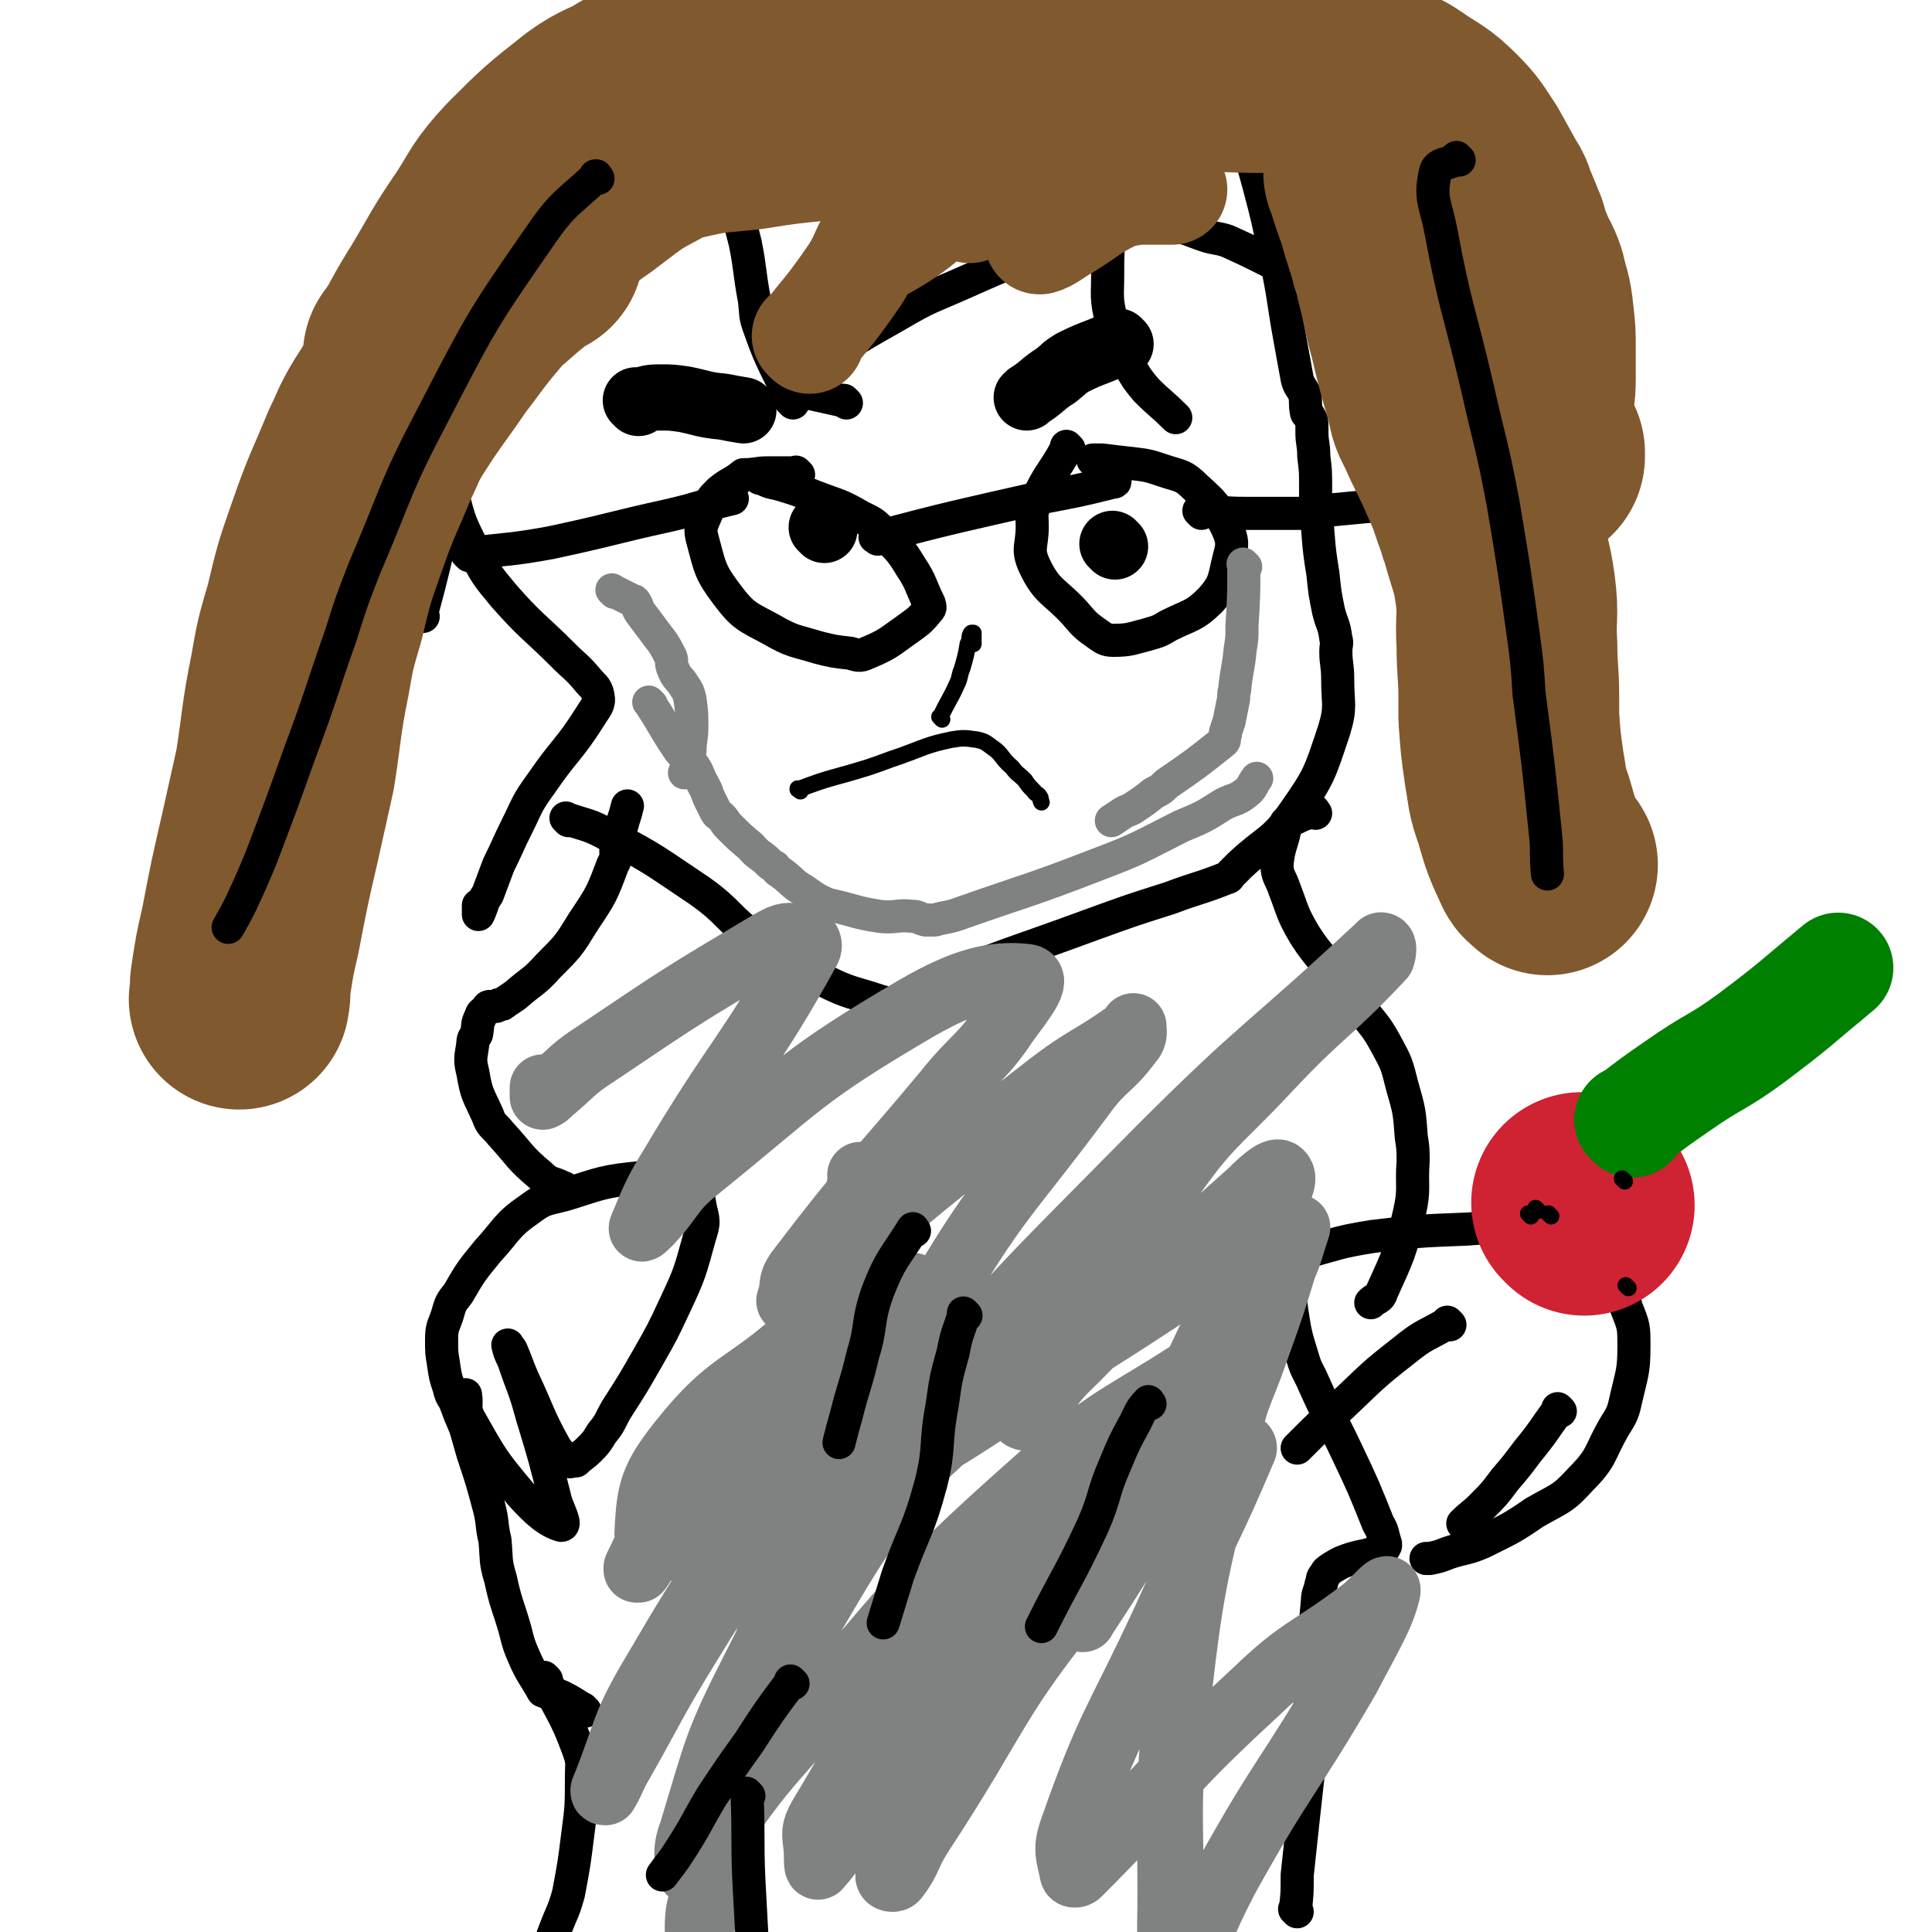
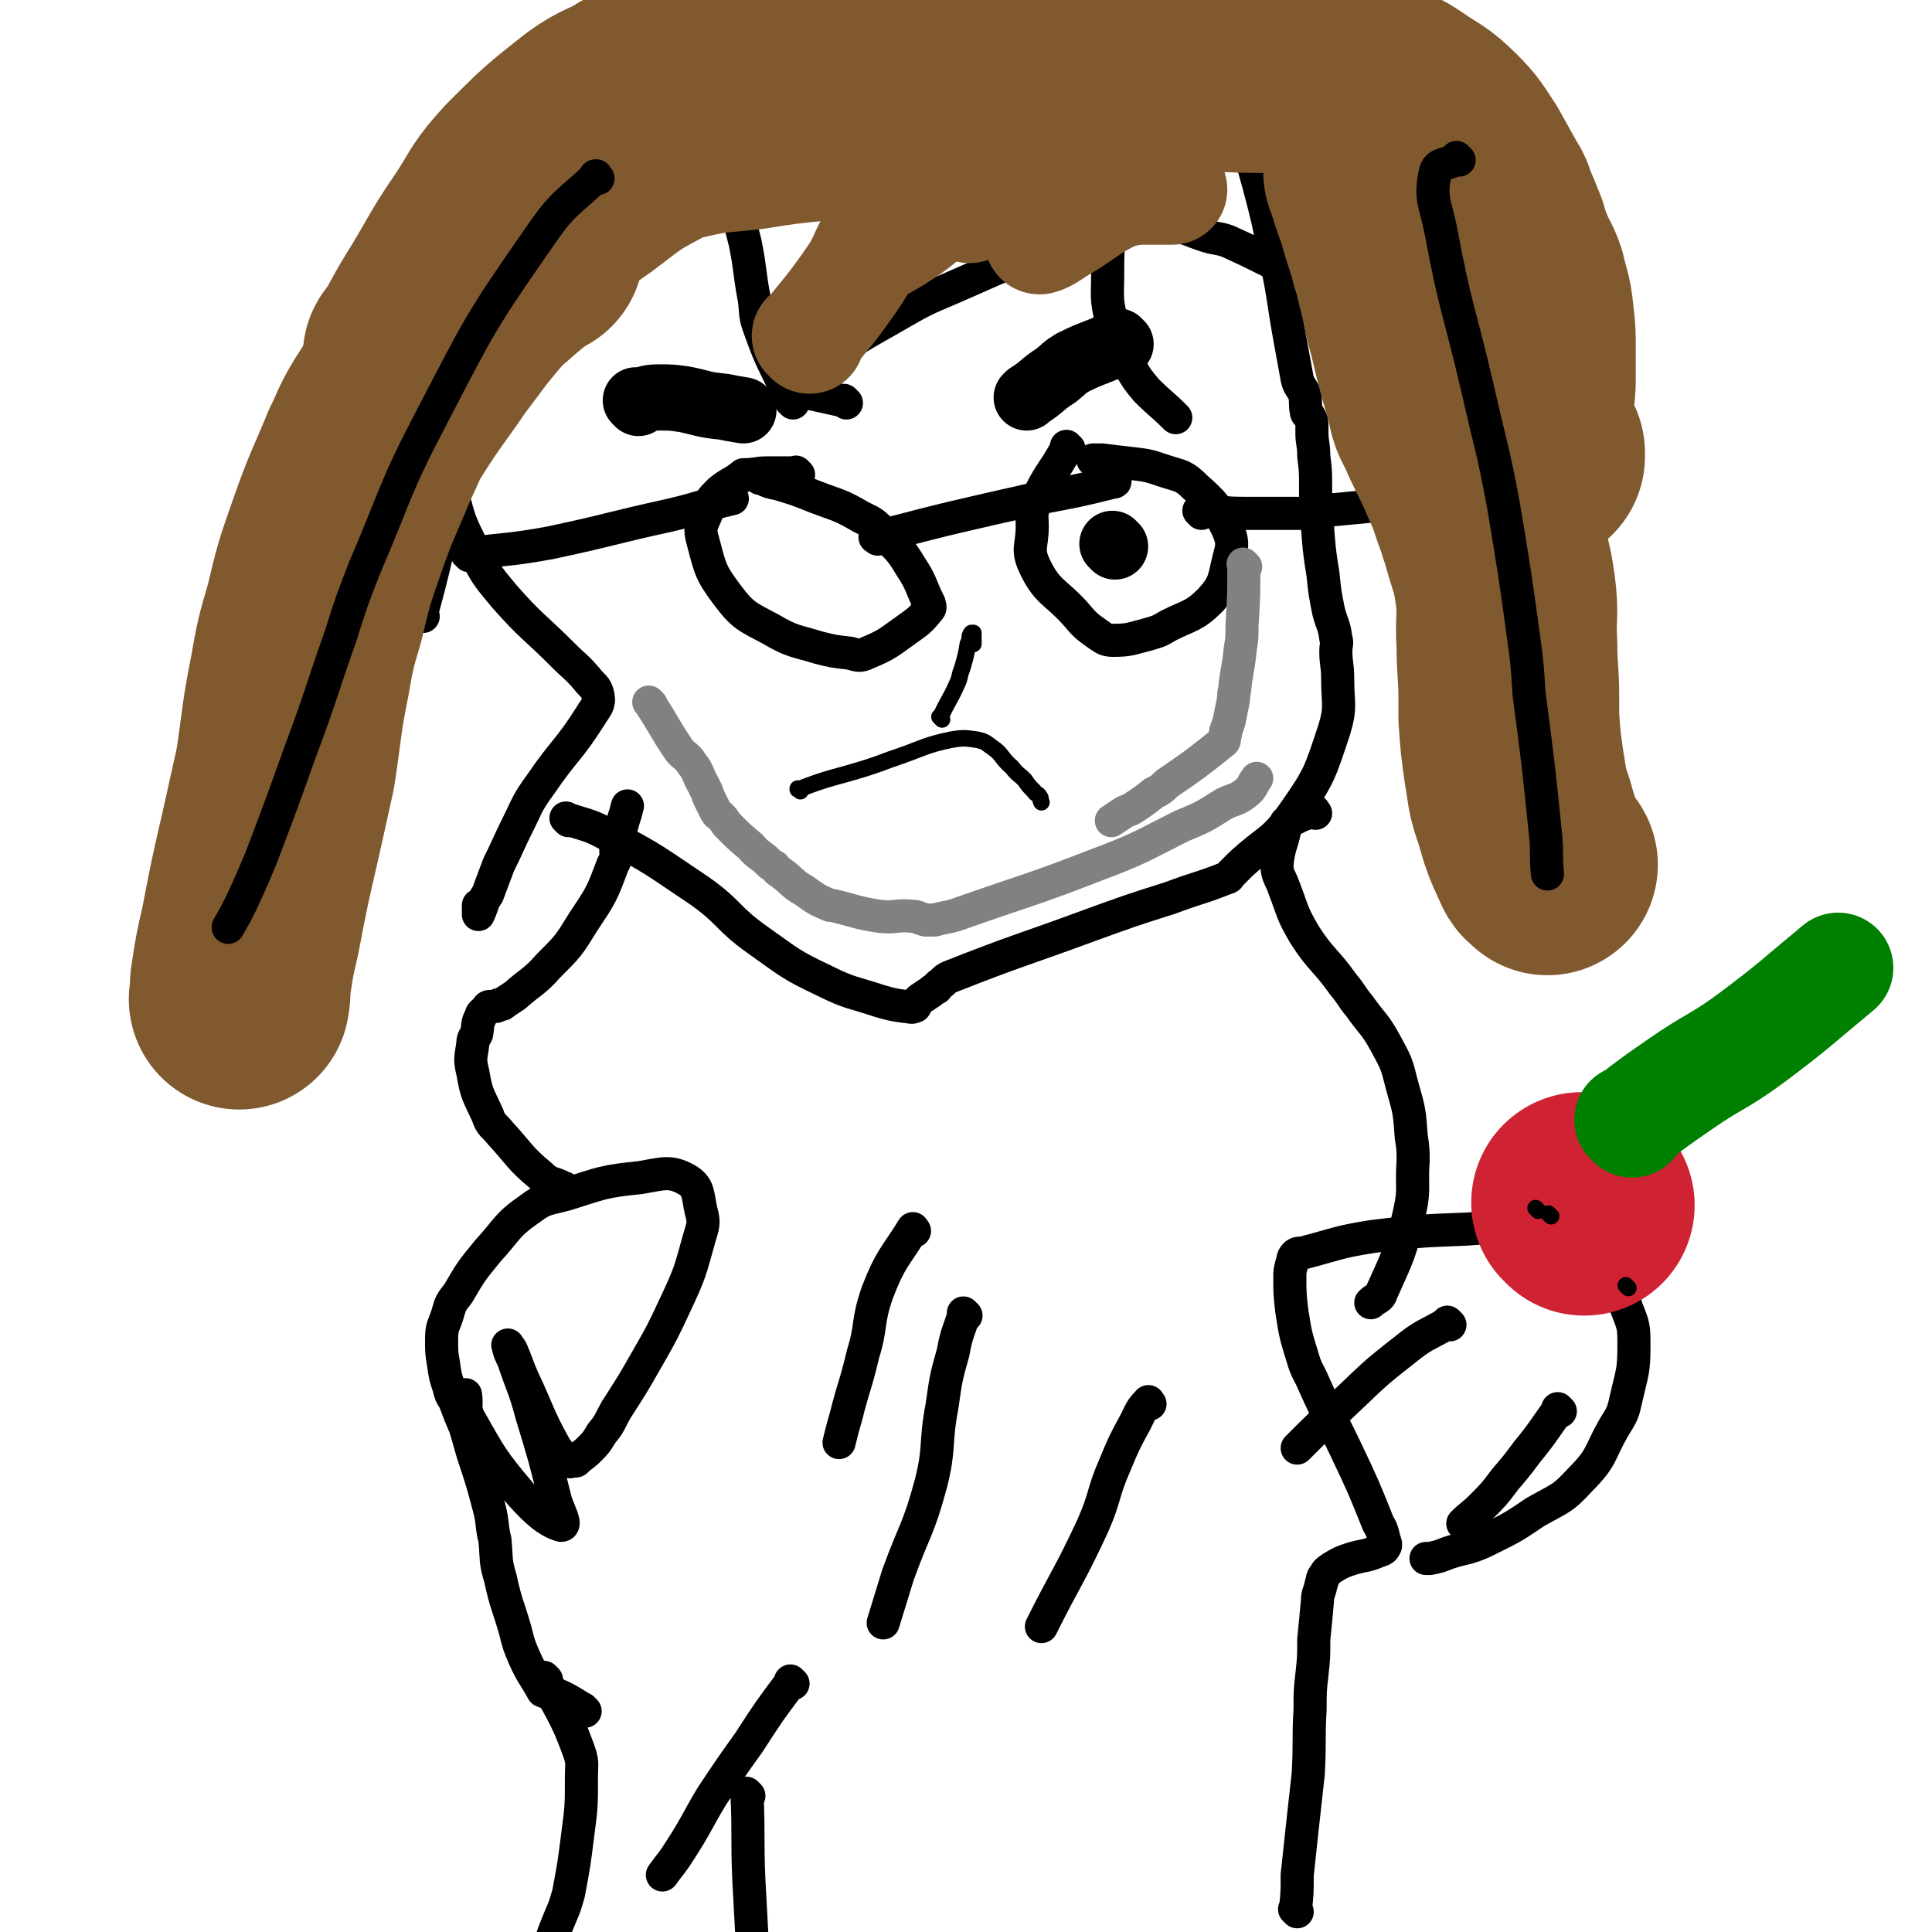
<svg xmlns="http://www.w3.org/2000/svg" viewBox="0 0 1050 1050" version="1.1">
  <g fill="none" stroke="#000000" stroke-width="18" stroke-linecap="round" stroke-linejoin="round">
    <path d="M318,930c-1,-1 -1,-1 -1,-1 -1,-1 0,0 0,0 0,0 0,0 0,0 0,0 0,0 0,0 -1,-1 0,0 0,0 0,0 0,0 0,0 0,0 0,0 0,0 -1,-1 0,0 0,0 -5,-3 -6,-4 -12,-7 -5,-2 -5,-1 -10,-3 0,0 0,0 0,0 -5,-9 -6,-9 -10,-18 -3,-7 -3,-7 -5,-15 -4,-14 -5,-14 -8,-28 -3,-10 -2,-10 -3,-21 -2,-8 -1,-9 -3,-17 -4,-15 -4,-15 -9,-30 -2,-7 -2,-7 -4,-14 -3,-7 -3,-7 -6,-15 -2,-3 -2,-3 -3,-7 -2,-6 -2,-6 -3,-13 -1,-6 -1,-6 -1,-13 0,-7 1,-7 3,-13 2,-7 2,-7 6,-12 7,-12 7,-12 16,-23 11,-12 10,-14 23,-23 8,-6 9,-5 20,-8 19,-6 20,-7 40,-9 12,-2 16,-4 25,1 7,4 6,8 8,17 2,7 1,8 -1,15 -5,18 -5,19 -13,36 -7,15 -7,15 -15,29 -8,14 -8,14 -17,28 -4,7 -3,7 -8,13 -3,5 -3,5 -7,9 -3,3 -4,3 -7,6 -1,0 -1,0 -1,0 -2,0 -2,1 -3,0 -4,-3 -4,-3 -7,-7 -10,-18 -9,-19 -18,-38 -3,-7 -3,-8 -6,-15 -1,-2 -1,-1 -2,-3 0,0 0,0 0,0 1,4 1,4 3,8 5,15 6,15 10,30 7,23 7,23 13,47 2,6 6,13 3,13 -7,-2 -13,-7 -22,-17 -16,-19 -16,-20 -28,-41 -3,-6 -1,-7 -2,-13 " />
    <path d="M705,1039c-1,-1 -1,-1 -1,-1 -1,-1 0,0 0,0 0,0 0,0 0,0 0,0 0,0 0,0 -1,-1 0,0 0,0 0,0 0,0 0,0 1,-9 1,-9 1,-19 3,-28 3,-28 6,-55 1,-18 0,-18 1,-35 0,-10 0,-10 1,-19 1,-9 1,-9 1,-19 1,-10 1,-10 2,-21 0,-4 1,-4 2,-9 1,-2 0,-3 2,-5 1,-2 1,-2 4,-4 5,-3 5,-3 11,-5 7,-2 7,-1 14,-4 3,-1 3,-1 4,-3 0,0 0,-1 0,-1 -2,-6 -1,-6 -4,-11 -8,-20 -8,-20 -17,-39 -9,-19 -10,-19 -18,-37 -3,-7 -4,-7 -6,-14 -4,-13 -4,-13 -6,-26 -1,-9 -1,-9 -1,-18 0,-3 0,-3 1,-7 1,-2 0,-3 2,-5 1,-1 2,-1 4,-1 19,-5 19,-6 38,-9 25,-3 25,-3 51,-4 13,-1 13,-1 26,0 5,0 5,1 9,3 9,2 10,0 18,4 13,7 14,7 24,17 7,7 7,9 10,19 4,10 4,10 4,21 0,13 -1,14 -4,27 -2,9 -2,9 -7,17 -8,14 -6,16 -18,28 -10,11 -11,10 -25,18 -13,9 -14,9 -28,16 -9,4 -10,3 -19,6 -5,2 -5,2 -10,3 -1,0 -1,0 -2,0 " />
    <path d="M788,720c-1,-1 -1,-1 -1,-1 -1,-1 0,0 0,0 0,0 0,0 0,0 -12,7 -13,6 -24,15 -18,14 -17,14 -34,30 -12,11 -12,11 -24,23 0,0 0,0 0,0 " />
    <path d="M848,767c-1,-1 -1,-1 -1,-1 -1,-1 0,0 0,0 -8,11 -8,12 -17,23 -6,8 -6,8 -12,15 -6,8 -6,8 -13,15 -5,5 -5,4 -10,9 " />
    <path d="M297,913c-1,-1 -1,-1 -1,-1 -1,-1 0,0 0,0 0,0 0,0 0,0 0,0 0,0 0,0 -1,-1 0,0 0,0 0,0 0,0 0,0 9,19 11,19 18,38 3,8 2,8 2,16 0,15 0,16 -2,31 -2,16 -2,16 -5,32 -2,7 -2,7 -5,14 -5,12 -4,12 -10,24 -5,10 -6,9 -11,19 -2,4 -2,4 -4,9 -1,2 -2,1 -3,3 " />
    <path d="M308,647c-1,-1 -1,-1 -1,-1 -1,-1 0,0 0,0 0,0 0,0 0,0 0,0 0,0 0,0 -7,-4 -8,-2 -13,-7 -12,-10 -11,-11 -22,-23 -4,-5 -5,-4 -7,-10 -5,-11 -6,-11 -8,-23 -2,-8 -1,-8 0,-16 0,-3 1,-3 2,-5 1,-5 0,-5 2,-9 1,-3 1,-2 3,-4 1,-1 1,-2 2,-2 2,0 2,0 3,0 1,0 1,0 2,-1 2,0 2,0 3,-1 3,-2 3,-2 6,-4 9,-8 10,-7 18,-16 11,-11 11,-11 19,-24 10,-15 10,-15 16,-31 3,-5 1,-6 2,-11 2,-7 2,-7 4,-14 1,-3 1,-3 2,-7 " />
    <path d="M715,442c-1,-1 -1,-1 -1,-1 -1,-1 0,0 0,0 0,0 0,0 0,0 0,0 0,-1 0,0 -8,2 -8,3 -15,6 0,0 0,0 0,0 -2,12 -4,12 -5,23 0,6 2,7 4,13 5,13 4,13 11,25 9,14 11,13 21,27 5,6 4,6 9,12 7,10 8,9 14,20 6,11 6,11 9,23 4,14 4,14 5,28 1,6 1,7 1,13 -1,14 1,15 -2,28 -5,22 -6,23 -15,43 -1,4 -3,3 -6,6 " />
    <path d="M309,446c-1,-1 -1,-1 -1,-1 -1,-1 0,0 0,0 0,0 0,0 0,0 0,0 0,0 0,0 -1,-1 0,0 0,0 0,0 0,0 0,0 12,4 12,3 23,9 25,13 25,14 49,30 17,12 15,15 32,27 17,12 17,13 36,22 14,7 15,6 30,11 7,2 7,2 14,3 3,0 3,1 5,0 1,0 0,-1 1,-2 1,-1 1,-1 2,-2 3,-2 3,-2 6,-4 1,-1 1,-1 3,-2 1,-2 2,-2 3,-3 2,-2 2,-2 4,-3 38,-15 38,-14 76,-28 22,-8 22,-8 44,-15 16,-6 16,-5 31,-11 1,0 1,-1 2,-2 0,0 0,0 0,0 3,-3 3,-3 5,-5 15,-14 18,-12 29,-28 14,-20 14,-21 22,-45 4,-13 2,-14 2,-28 0,-8 -1,-8 -1,-15 0,-4 1,-4 0,-7 -1,-8 -2,-7 -4,-15 -2,-10 -2,-10 -3,-20 -3,-18 -2,-18 -4,-36 0,-5 0,-6 0,-11 0,-9 0,-9 -1,-17 0,-7 -1,-7 -1,-13 0,-2 0,-2 0,-3 0,-3 0,-3 -1,-5 -1,-2 -2,-2 -2,-3 -1,-5 0,-5 -1,-10 -2,-4 -3,-4 -4,-8 -2,-11 -2,-11 -4,-22 -4,-22 -3,-22 -8,-45 -4,-20 -4,-20 -9,-39 -5,-18 -5,-18 -11,-36 -4,-13 -3,-13 -8,-25 -3,-5 -4,-5 -6,-10 -1,-1 0,-2 -1,-3 0,0 -1,0 -1,0 0,0 1,1 0,2 -7,10 -7,9 -14,19 -6,8 -6,7 -12,16 -9,14 -10,14 -18,29 -5,11 -5,12 -9,23 -1,6 -1,6 -1,11 -1,12 -1,12 -1,23 0,12 -1,13 2,25 3,13 4,13 10,25 4,7 4,7 9,13 8,8 8,7 16,15 " />
    <path d="M431,219c-1,-1 -1,-1 -1,-1 -1,-1 0,0 0,0 0,0 0,0 0,0 0,0 0,0 0,0 -1,-1 0,0 0,0 0,0 0,0 0,0 0,0 0,0 0,0 -1,-1 0,0 0,0 -8,-19 -10,-19 -17,-39 -3,-8 -2,-8 -3,-16 -3,-16 -2,-16 -5,-31 -3,-12 -3,-11 -6,-23 -1,-5 0,-6 -2,-9 -6,-8 -7,-9 -15,-14 -6,-4 -7,-4 -14,-4 -11,0 -11,1 -22,3 -6,1 -7,1 -13,4 -14,7 -14,6 -27,15 -20,15 -20,15 -38,32 -11,9 -12,10 -20,22 -7,9 -8,10 -10,21 -4,20 -3,21 -2,42 0,8 1,8 3,17 3,16 2,16 7,31 4,15 4,15 11,29 7,14 7,14 17,26 15,17 16,16 32,32 7,7 7,6 13,13 3,4 5,4 6,9 1,5 -1,6 -4,11 -12,19 -14,18 -27,37 -8,11 -7,11 -13,23 -5,10 -5,11 -10,21 -3,8 -3,8 -6,16 -2,3 -2,3 -3,6 -1,3 -2,5 -2,5 0,0 0,-2 0,-5 " />
    <path d="M460,219c-1,-1 -1,-1 -1,-1 -1,-1 0,0 0,0 0,0 0,0 0,0 0,0 0,0 0,0 -1,-1 0,0 0,0 0,0 0,0 0,0 -9,-2 -9,-2 -18,-4 0,0 0,0 0,0 2,-3 2,-3 4,-5 0,0 0,0 0,0 0,-3 0,-3 0,-6 1,-3 0,-4 2,-6 19,-14 20,-14 41,-26 17,-10 17,-9 35,-17 27,-12 27,-12 55,-21 18,-6 19,-6 37,-10 6,-1 6,0 12,0 6,0 6,-1 11,0 8,1 8,2 17,5 6,2 6,1 12,3 11,5 11,5 23,11 7,4 7,4 15,8 " />
    <path d="M434,258c-1,-1 -1,-1 -1,-1 -1,-1 0,0 0,0 0,0 0,0 0,0 0,0 0,0 0,0 -1,-1 0,0 0,0 0,0 0,0 0,0 0,0 0,0 0,0 -1,-1 0,0 0,0 0,0 0,0 0,0 -8,0 -8,0 -16,0 -6,0 -6,1 -13,1 0,0 0,0 0,0 -6,5 -7,4 -13,9 -5,5 -5,5 -7,12 -3,7 -4,8 -2,15 4,15 4,17 13,29 9,12 11,12 24,19 12,7 13,6 26,10 8,2 8,2 17,3 4,1 5,2 9,0 12,-5 12,-6 22,-13 7,-5 7,-5 12,-11 1,-1 0,-2 0,-3 -5,-10 -4,-11 -10,-20 -6,-10 -7,-10 -15,-18 -5,-6 -6,-6 -12,-9 -12,-7 -12,-6 -25,-11 -10,-4 -10,-4 -20,-7 -5,-1 -5,-1 -9,-3 -1,0 -1,0 -1,0 " />
    <path d="M581,244c-1,-1 -1,-1 -1,-1 -1,-1 0,0 0,0 0,0 0,0 0,0 0,0 0,0 0,0 -1,-1 0,0 0,0 0,0 0,0 0,0 -8,15 -10,14 -17,30 -3,6 -2,7 -2,13 0,11 -3,12 1,21 7,15 11,14 22,26 6,7 6,7 13,12 3,2 4,3 8,3 9,0 10,-1 18,-3 7,-2 7,-2 12,-5 12,-6 14,-5 23,-14 8,-9 7,-11 10,-23 2,-7 2,-9 -1,-16 -6,-12 -7,-13 -17,-22 -7,-7 -8,-6 -17,-9 -9,-3 -9,-3 -17,-4 -9,-1 -9,-1 -17,-2 -3,0 -3,0 -5,0 " />
    <path d="M255,302c-1,-1 -1,-1 -1,-1 -1,-1 0,0 0,0 0,0 0,0 0,0 0,0 0,0 0,0 -1,-1 0,0 0,0 0,0 0,0 0,0 0,0 0,0 0,0 -1,-1 0,0 0,0 23,-3 23,-2 45,-6 33,-7 33,-8 65,-15 17,-4 17,-5 34,-9 " />
    <path d="M477,293c-1,-1 -1,-1 -1,-1 -1,-1 0,0 0,0 0,0 0,0 0,0 0,0 0,0 0,0 -1,-1 0,0 0,0 0,0 0,0 0,0 0,0 0,0 0,0 -1,-1 0,0 0,0 0,0 0,0 0,0 0,0 -1,0 0,0 42,-11 43,-11 87,-21 21,-4 22,-4 42,-9 1,0 1,0 1,-1 " />
    <path d="M653,279c-1,-1 -1,-1 -1,-1 -1,-1 0,0 0,0 0,0 0,0 0,0 0,0 -1,-1 0,0 11,0 12,1 25,1 15,0 15,0 30,0 9,-1 9,-1 18,-2 21,-2 21,-2 42,-4 14,-1 14,-1 28,-3 " />
  </g>
  <g fill="none" stroke="#000000" stroke-width="36" stroke-linecap="round" stroke-linejoin="round">
-     <path d="M448,288c-1,-1 -1,-1 -1,-1 -1,-1 0,0 0,0 0,0 0,0 0,0 0,0 0,0 0,0 -1,-1 0,0 0,0 0,0 0,0 0,0 " />
    <path d="M606,297c-1,-1 -1,-1 -1,-1 -1,-1 0,0 0,0 0,0 0,0 0,0 0,0 0,0 0,0 " />
    <path d="M347,219c-1,-1 -1,-1 -1,-1 -1,-1 0,0 0,0 0,0 0,0 0,0 0,0 0,0 0,0 -1,-1 0,0 0,0 0,0 0,0 0,0 6,-1 6,-2 12,-2 7,0 7,0 14,1 10,2 10,3 21,4 5,1 5,1 11,2 " />
    <path d="M609,187c-1,-1 -1,-1 -1,-1 -1,-1 0,0 0,0 0,0 0,0 0,0 0,0 0,0 0,0 -1,-1 0,0 0,0 -12,6 -13,5 -25,11 -5,3 -4,3 -9,7 -8,5 -7,6 -15,11 -1,1 -1,1 -1,1 " />
  </g>
  <g fill="none" stroke="#81592F" stroke-width="60" stroke-linecap="round" stroke-linejoin="round">
    <path d="M440,184c-1,-1 -1,-1 -1,-1 -1,-1 0,0 0,0 0,0 0,0 0,0 11,-14 11,-13 21,-27 7,-10 7,-10 12,-21 15,-26 16,-26 29,-53 6,-12 6,-12 10,-24 2,-5 1,-5 1,-9 0,0 0,0 0,0 -7,10 -8,10 -14,21 -4,8 -4,9 -8,17 -7,19 -9,20 -14,39 0,3 1,9 4,7 21,-12 22,-16 45,-34 10,-8 9,-8 19,-17 11,-10 11,-10 23,-20 2,-2 2,-2 4,-3 0,0 0,0 0,0 -8,10 -8,10 -16,20 -5,7 -5,7 -10,14 -7,9 -7,10 -14,18 -1,1 -2,1 -4,2 0,0 0,0 0,0 22,-16 22,-15 45,-31 11,-8 11,-10 23,-17 2,-2 7,-3 6,0 -3,9 -7,11 -13,23 -4,8 -4,8 -8,16 -5,10 -5,10 -11,20 -2,3 -5,6 -4,6 4,-1 7,-4 14,-8 13,-8 12,-9 26,-16 6,-2 7,-2 13,-3 4,0 4,0 7,0 3,0 3,0 6,0 2,0 2,0 3,0 1,0 1,0 2,0 1,0 1,0 1,0 " />
  </g>
  <g fill="none" stroke="#808282" stroke-width="36" stroke-linecap="round" stroke-linejoin="round">
-     <path d="M469,640c-1,-1 -1,-1 -1,-1 -1,-1 0,0 0,0 0,0 0,0 0,0 -1,9 -2,9 -3,18 -1,10 1,10 0,19 -5,54 -5,54 -12,108 -2,16 -4,16 -7,32 -4,19 -3,19 -6,38 0,3 -2,7 -2,6 1,-4 2,-8 4,-16 12,-38 12,-38 25,-75 13,-34 13,-34 26,-67 1,-2 3,-4 3,-3 0,2 -1,4 -2,8 -26,58 -30,56 -52,116 -25,65 -24,66 -43,134 -7,25 -4,26 -9,52 -5,21 -6,30 -10,42 -1,3 -1,-7 0,-13 12,-46 9,-47 25,-91 11,-29 12,-29 28,-55 28,-47 27,-48 60,-92 21,-27 23,-25 47,-50 2,-3 7,-8 5,-6 -11,11 -17,15 -31,32 -45,55 -51,52 -88,112 -23,38 -19,42 -32,85 -3,12 0,20 0,26 0,2 0,-5 1,-9 19,-65 15,-66 39,-129 26,-65 29,-64 60,-127 7,-14 8,-13 16,-27 1,-3 2,-7 1,-6 -2,3 -3,7 -8,13 -43,59 -44,58 -87,117 -21,30 -22,30 -41,61 -21,34 -20,35 -40,70 -3,6 -3,7 -6,12 -1,0 -1,0 -1,-1 13,-32 10,-34 28,-64 34,-58 35,-57 75,-111 17,-23 20,-20 38,-42 16,-19 15,-19 30,-39 0,0 0,0 0,0 -39,27 -41,25 -78,54 -19,15 -18,16 -34,34 -18,20 -18,20 -35,41 -3,3 -2,3 -5,7 0,0 -1,0 -1,0 0,0 0,-1 0,-1 8,-16 7,-17 17,-31 17,-25 18,-24 37,-47 21,-26 22,-25 43,-51 2,-3 3,-7 2,-6 -2,1 -4,5 -9,9 -32,29 -39,24 -66,58 -15,19 -17,26 -18,48 -1,7 6,10 14,9 37,-5 40,-4 75,-21 83,-41 81,-46 161,-96 33,-21 64,-42 64,-45 0,-3 -36,11 -64,32 -78,59 -80,59 -148,128 -27,28 -25,31 -43,66 -22,43 -21,45 -35,91 -4,10 -2,16 -1,21 0,2 1,-4 4,-7 26,-33 24,-35 53,-67 62,-70 59,-74 129,-136 47,-42 52,-37 104,-73 2,-2 5,-3 5,-3 -1,1 -4,2 -6,5 -69,66 -75,61 -138,134 -46,54 -44,58 -80,118 -5,9 -2,10 -2,21 0,2 0,7 1,5 10,-11 10,-16 21,-31 71,-95 69,-97 142,-189 20,-24 22,-22 44,-43 0,0 0,0 0,0 -20,26 -21,25 -40,52 -60,81 -68,78 -119,164 -14,22 -8,27 -10,52 -1,2 3,3 4,1 7,-9 6,-12 13,-23 44,-67 39,-72 89,-133 36,-43 41,-40 82,-77 2,-1 5,-2 5,0 -19,45 -22,47 -43,94 -26,56 -30,56 -50,113 -4,11 -2,14 0,24 0,1 2,1 3,0 48,-48 46,-52 96,-98 26,-25 29,-22 58,-44 7,-5 15,-16 14,-11 -3,13 -10,24 -22,47 -32,55 -35,53 -66,109 -15,29 -13,30 -26,59 -1,3 -2,5 -2,5 -1,-1 0,-3 0,-7 -1,-15 -2,-15 -2,-31 1,-61 -3,-61 4,-122 8,-73 11,-73 27,-144 5,-24 7,-23 15,-46 9,-25 9,-25 17,-51 3,-8 3,-8 6,-17 0,0 0,0 0,0 -5,15 -4,15 -11,29 -31,60 -32,60 -65,118 -19,33 -25,42 -40,65 -2,4 3,-6 6,-11 19,-44 19,-44 38,-88 28,-60 29,-60 56,-121 5,-10 10,-18 7,-21 -2,-3 -9,3 -16,10 -49,44 -50,44 -96,91 -15,14 -13,16 -26,31 -1,1 -1,0 -2,0 0,0 0,0 0,0 38,-63 35,-65 77,-125 24,-35 27,-33 56,-64 30,-32 33,-30 62,-61 1,-3 1,-6 0,-6 -1,-1 -2,2 -4,3 -58,54 -60,51 -116,107 -75,76 -77,76 -146,158 -11,13 -9,22 -15,32 -1,2 -1,-5 1,-9 16,-46 11,-49 35,-93 36,-62 40,-60 83,-118 11,-15 14,-13 25,-28 3,-3 2,-6 2,-8 0,-1 0,1 -1,2 -22,16 -24,14 -46,31 -67,52 -67,53 -132,107 -4,3 -3,5 -6,8 -1,1 -1,1 -2,1 0,0 0,0 0,0 3,-8 0,-9 5,-16 38,-50 40,-49 80,-97 16,-20 19,-18 33,-39 8,-11 18,-23 11,-24 -18,-2 -34,2 -60,17 -63,37 -62,41 -119,87 -15,12 -13,15 -26,29 -2,2 -5,5 -4,3 6,-14 7,-18 17,-34 35,-59 41,-59 73,-117 2,-4 -2,-7 -6,-7 -6,-1 -8,0 -15,4 -47,28 -47,28 -93,59 -14,9 -13,10 -26,21 -2,2 -2,2 -4,3 0,0 0,0 0,-1 0,-1 0,-1 0,-2 0,-1 0,-1 0,-2 0,0 0,0 0,0 0,0 0,0 0,0 " />
-   </g>
+     </g>
  <g fill="none" stroke="#000000" stroke-width="18" stroke-linecap="round" stroke-linejoin="round">
    <path d="M497,669c-1,-1 -1,-2 -1,-1 -10,16 -12,16 -19,34 -6,17 -3,18 -8,34 -4,17 -5,17 -9,33 -2,7 -2,7 -4,15 " />
    <path d="M525,715c-1,-1 -1,-1 -1,-1 -1,-1 0,0 0,0 -3,10 -4,10 -6,21 -4,14 -4,15 -6,29 -4,21 -1,22 -6,42 -7,26 -9,25 -18,50 -4,13 -4,13 -8,26 " />
    <path d="M625,763c-1,-1 -1,-2 -1,-1 -4,4 -4,5 -7,11 -6,11 -6,11 -11,23 -7,16 -5,17 -12,33 -13,28 -14,27 -28,55 " />
    <path d="M431,915c-1,-1 -1,-1 -1,-1 -1,-1 0,0 0,0 0,0 0,0 0,0 -12,16 -12,16 -23,33 -10,14 -10,14 -20,29 -9,15 -8,15 -17,29 -5,8 -5,7 -10,14 " />
    <path d="M407,976c-1,-1 -1,-1 -1,-1 -1,-1 0,0 0,0 0,0 0,0 0,0 1,24 0,24 1,47 1,19 1,19 2,37 " />
    <path d="M230,335c-1,-1 -1,-1 -1,-1 -1,-1 0,0 0,0 0,0 0,0 0,0 0,0 0,0 0,0 -1,-1 0,0 0,0 7,-26 7,-27 13,-54 3,-9 3,-9 4,-18 3,-20 1,-21 3,-41 1,-8 1,-8 3,-16 1,-7 0,-7 1,-13 3,-16 2,-16 6,-31 6,-16 6,-16 14,-32 6,-11 7,-11 15,-22 5,-6 4,-8 11,-12 6,-4 7,-2 14,-5 12,-3 11,-4 23,-7 12,-3 12,-2 24,-5 9,-2 9,-3 18,-5 4,-1 4,0 7,-1 8,-1 7,-1 15,-3 7,-1 7,-1 15,-2 9,-1 9,-1 18,-2 6,0 6,0 11,0 10,-1 10,-1 19,-2 8,-1 8,-1 17,-2 4,0 4,0 7,0 8,-2 8,-2 16,-4 9,-3 8,-4 17,-7 9,-4 9,-4 18,-8 4,-2 4,-2 9,-4 11,-5 11,-5 23,-10 5,-2 6,-2 11,-3 8,-3 8,-2 16,-4 5,-1 5,-2 9,-2 10,-1 10,0 20,0 10,1 10,1 21,2 6,1 6,1 12,2 3,0 3,0 6,1 4,1 4,1 8,3 4,1 3,1 6,2 1,1 1,1 2,1 0,0 0,0 0,0 1,1 1,1 2,1 " />
  </g>
  <g fill="none" stroke="#81592F" stroke-width="120" stroke-linecap="round" stroke-linejoin="round">
    <path d="M505,34c-1,-1 -1,-1 -1,-1 -1,-1 0,0 0,0 0,0 0,0 0,0 0,0 0,0 0,0 -1,-1 0,0 0,0 0,0 0,0 0,0 -14,-1 -15,-2 -29,-2 -4,0 -4,1 -8,2 -6,1 -6,1 -11,1 -6,0 -6,0 -12,0 -3,0 -3,0 -6,0 -9,0 -9,0 -17,1 -11,1 -11,1 -22,3 -12,2 -12,2 -23,5 -11,2 -11,1 -21,5 -5,2 -5,3 -10,5 -11,7 -12,5 -23,13 -19,15 -19,15 -36,32 -12,13 -11,14 -20,28 -13,19 -12,19 -24,39 -5,8 -5,8 -10,17 -2,4 -2,4 -4,8 -1,2 -1,2 -2,4 0,0 -1,0 -1,0 0,0 0,0 0,0 0,0 0,0 0,0 -1,-1 0,0 0,0 2,-4 2,-4 5,-8 6,-9 5,-10 13,-18 25,-26 26,-26 52,-50 12,-10 11,-10 24,-19 16,-12 16,-13 33,-22 9,-5 9,-5 19,-7 17,-4 17,-3 35,-5 19,-3 19,-3 39,-5 41,-6 41,-7 81,-12 14,-2 14,-1 28,-3 27,-3 27,-3 54,-6 22,-3 22,-3 45,-5 16,-1 16,0 32,0 7,0 7,-1 14,0 12,2 12,2 24,6 14,4 14,5 27,11 6,2 6,2 12,6 10,7 11,6 20,15 7,7 7,8 13,17 5,9 5,9 10,18 2,3 2,3 3,7 3,6 3,7 6,14 2,7 2,7 5,14 2,5 3,5 5,11 2,9 3,9 4,19 1,9 1,9 1,17 0,9 0,9 0,17 0,8 -1,8 -1,16 0,3 0,3 0,7 1,4 1,4 1,8 1,4 1,4 2,7 1,1 2,1 3,2 0,1 0,1 0,2 " />
    <path d="M748,95c-1,-1 -1,-1 -1,-1 -1,-1 0,0 0,0 0,0 0,0 0,0 0,0 0,0 0,0 -1,-1 0,0 0,0 0,0 0,0 0,0 3,10 3,10 7,21 3,12 4,12 7,24 2,6 2,6 3,11 4,15 3,15 7,29 4,17 4,17 9,34 2,8 1,8 5,15 6,14 7,14 13,28 6,13 5,13 10,26 1,5 2,5 3,10 4,14 5,14 7,28 2,15 0,15 1,31 0,14 1,14 1,28 0,6 0,6 0,11 1,14 1,14 3,28 2,11 1,11 5,22 4,14 4,14 10,27 1,2 2,1 3,3 " />
    <path d="M290,135c-1,-1 -1,-1 -1,-1 -1,-1 0,0 0,0 0,0 0,0 0,0 0,0 0,0 0,0 -1,-1 0,0 0,0 -9,8 -10,8 -20,17 -6,5 -6,5 -11,11 -11,13 -11,14 -21,27 -13,19 -14,19 -26,38 -6,10 -5,10 -10,20 -9,22 -10,22 -18,45 -7,20 -7,20 -12,41 -5,17 -5,17 -8,34 -5,25 -4,25 -8,51 -4,18 -4,18 -8,36 -6,26 -6,26 -11,52 -3,13 -3,13 -5,26 -1,6 0,6 -1,11 " />
  </g>
  <g fill="none" stroke="#000000" stroke-width="18" stroke-linecap="round" stroke-linejoin="round">
    <path d="M325,97c-1,-1 -1,-1 -1,-1 -1,-1 0,0 0,0 0,0 0,0 0,0 0,0 0,-1 0,0 -16,15 -18,14 -31,33 -32,46 -32,47 -58,97 -21,40 -19,41 -37,83 -7,18 -7,18 -13,37 -11,31 -10,31 -22,63 -10,28 -10,28 -21,57 -5,12 -5,12 -11,25 -3,6 -3,6 -7,13 " />
    <path d="M793,87c-1,-1 -1,-1 -1,-1 -1,-1 0,0 0,0 0,0 0,0 0,0 0,0 0,0 0,0 -1,-1 0,0 0,0 -5,4 -11,2 -12,8 -3,14 0,16 3,31 8,43 10,43 20,86 7,31 8,31 14,63 6,36 6,36 11,72 2,15 2,15 3,31 5,38 5,38 9,77 1,10 0,10 1,21 " />
  </g>
  <g fill="none" stroke="#CF2233" stroke-width="120" stroke-linecap="round" stroke-linejoin="round">
    <path d="M861,655c-1,-1 -1,-1 -1,-1 -1,-1 0,0 0,0 0,0 0,0 0,0 0,0 0,0 0,0 -1,-1 0,0 0,0 0,0 0,0 0,0 " />
  </g>
  <g fill="none" stroke="#008000" stroke-width="60" stroke-linecap="round" stroke-linejoin="round">
    <path d="M887,610c-1,-1 -1,-1 -1,-1 -1,-1 0,0 0,0 0,0 0,0 0,0 0,0 0,0 0,0 -1,-1 0,0 0,0 0,0 0,0 0,0 13,-10 13,-10 26,-19 20,-14 21,-12 40,-26 24,-18 24,-19 47,-38 " />
  </g>
  <g fill="none" stroke="#000000" stroke-width="9" stroke-linecap="round" stroke-linejoin="round">
-     <path d="M832,661c-1,-1 -1,-1 -1,-1 -1,-1 0,0 0,0 0,0 0,0 0,0 0,0 0,0 0,0 -1,-1 0,0 0,0 " />
-     <path d="M883,642c-1,-1 -1,-1 -1,-1 -1,-1 0,0 0,0 0,0 0,0 0,0 0,0 0,0 0,0 " />
    <path d="M836,658c-1,-1 -1,-1 -1,-1 -1,-1 0,0 0,0 0,0 0,0 0,0 0,0 0,0 0,0 -1,-1 0,0 0,0 " />
    <path d="M843,661c-1,-1 -1,-1 -1,-1 -1,-1 0,0 0,0 0,0 0,0 0,0 0,0 0,0 0,0 -1,-1 0,0 0,0 0,0 0,0 0,0 " />
    <path d="M885,700c-1,-1 -1,-1 -1,-1 -1,-1 0,0 0,0 0,0 0,0 0,0 0,0 0,0 0,0 -1,-1 0,0 0,0 0,0 0,0 0,0 " />
    <path d="M435,430c-1,-1 -1,-1 -1,-1 -1,-1 0,0 0,0 0,0 0,0 0,0 0,0 -1,0 0,0 18,-7 19,-6 38,-12 9,-3 8,-3 17,-6 14,-5 14,-6 28,-9 6,-1 7,-1 14,0 4,1 4,1 8,4 6,4 5,6 11,11 3,4 3,3 7,7 2,3 2,3 5,6 1,2 2,1 3,3 1,1 0,1 1,3 " />
    <path d="M512,391c-1,-1 -1,-1 -1,-1 -1,-1 0,0 0,0 0,0 0,0 0,0 0,0 0,0 0,0 -1,-1 0,0 0,0 0,0 0,0 0,0 4,-9 5,-9 9,-18 2,-4 1,-4 3,-9 2,-7 2,-7 3,-13 1,-2 1,-2 1,-3 0,-1 0,-2 1,-3 0,0 1,0 1,0 0,1 0,1 0,3 0,1 0,1 0,2 0,0 0,0 0,1 " />
  </g>
  <g fill="none" stroke="#808282" stroke-width="18" stroke-linecap="round" stroke-linejoin="round">
-     <path d="M334,322c-1,-1 -1,-1 -1,-1 -1,-1 0,0 0,0 0,0 0,0 0,0 0,0 0,0 0,0 -1,-1 0,0 0,0 0,0 0,0 0,0 0,0 0,0 0,0 -1,-1 0,0 0,0 6,3 6,3 12,6 0,0 0,0 0,0 0,0 0,0 0,0 -1,-1 0,0 0,0 0,0 0,0 0,0 2,3 1,3 3,6 3,4 3,4 6,8 5,7 6,7 10,15 2,3 0,4 2,8 2,5 3,4 6,9 2,3 2,3 3,7 1,7 1,8 1,15 0,7 -1,7 -1,13 -1,5 -1,5 -2,10 0,1 0,1 -1,2 " />
    <path d="M677,308c-1,-1 -1,-1 -1,-1 -1,-1 0,0 0,0 0,0 0,0 0,0 0,0 0,0 0,0 -1,-1 0,0 0,0 0,16 0,17 -1,33 0,7 0,7 -1,13 -1,11 -2,11 -3,22 -1,3 0,3 -1,7 -1,5 -1,5 -2,10 -1,3 -1,3 -2,6 0,0 0,0 0,0 0,1 0,1 0,1 -1,2 0,3 -1,4 -15,12 -15,12 -31,23 -3,3 -3,3 -7,5 -5,4 -5,4 -11,8 -3,2 -3,1 -6,3 -3,2 -3,2 -6,4 " />
    <path d="M354,383c-1,-1 -1,-1 -1,-1 -1,-1 0,0 0,0 0,0 0,0 0,0 0,0 0,0 0,0 -1,-1 0,0 0,0 8,12 7,12 15,24 3,5 5,4 8,9 4,5 3,6 6,11 1,2 1,2 2,4 1,3 1,3 3,7 1,2 1,2 2,4 1,2 1,1 3,3 2,2 2,3 4,5 6,6 6,6 12,11 4,5 5,4 10,9 1,1 1,1 3,2 1,1 1,2 3,3 7,5 6,6 13,10 7,5 7,5 14,8 1,0 1,0 1,0 13,3 13,4 26,6 9,1 9,-1 18,0 3,0 3,1 7,2 1,0 1,0 3,0 0,0 0,0 0,0 1,0 1,0 2,0 7,-2 7,-1 15,-4 37,-13 37,-12 73,-26 24,-9 24,-10 46,-21 12,-5 12,-5 23,-12 6,-3 7,-2 12,-6 4,-3 3,-4 6,-8 " />
  </g>
</svg>